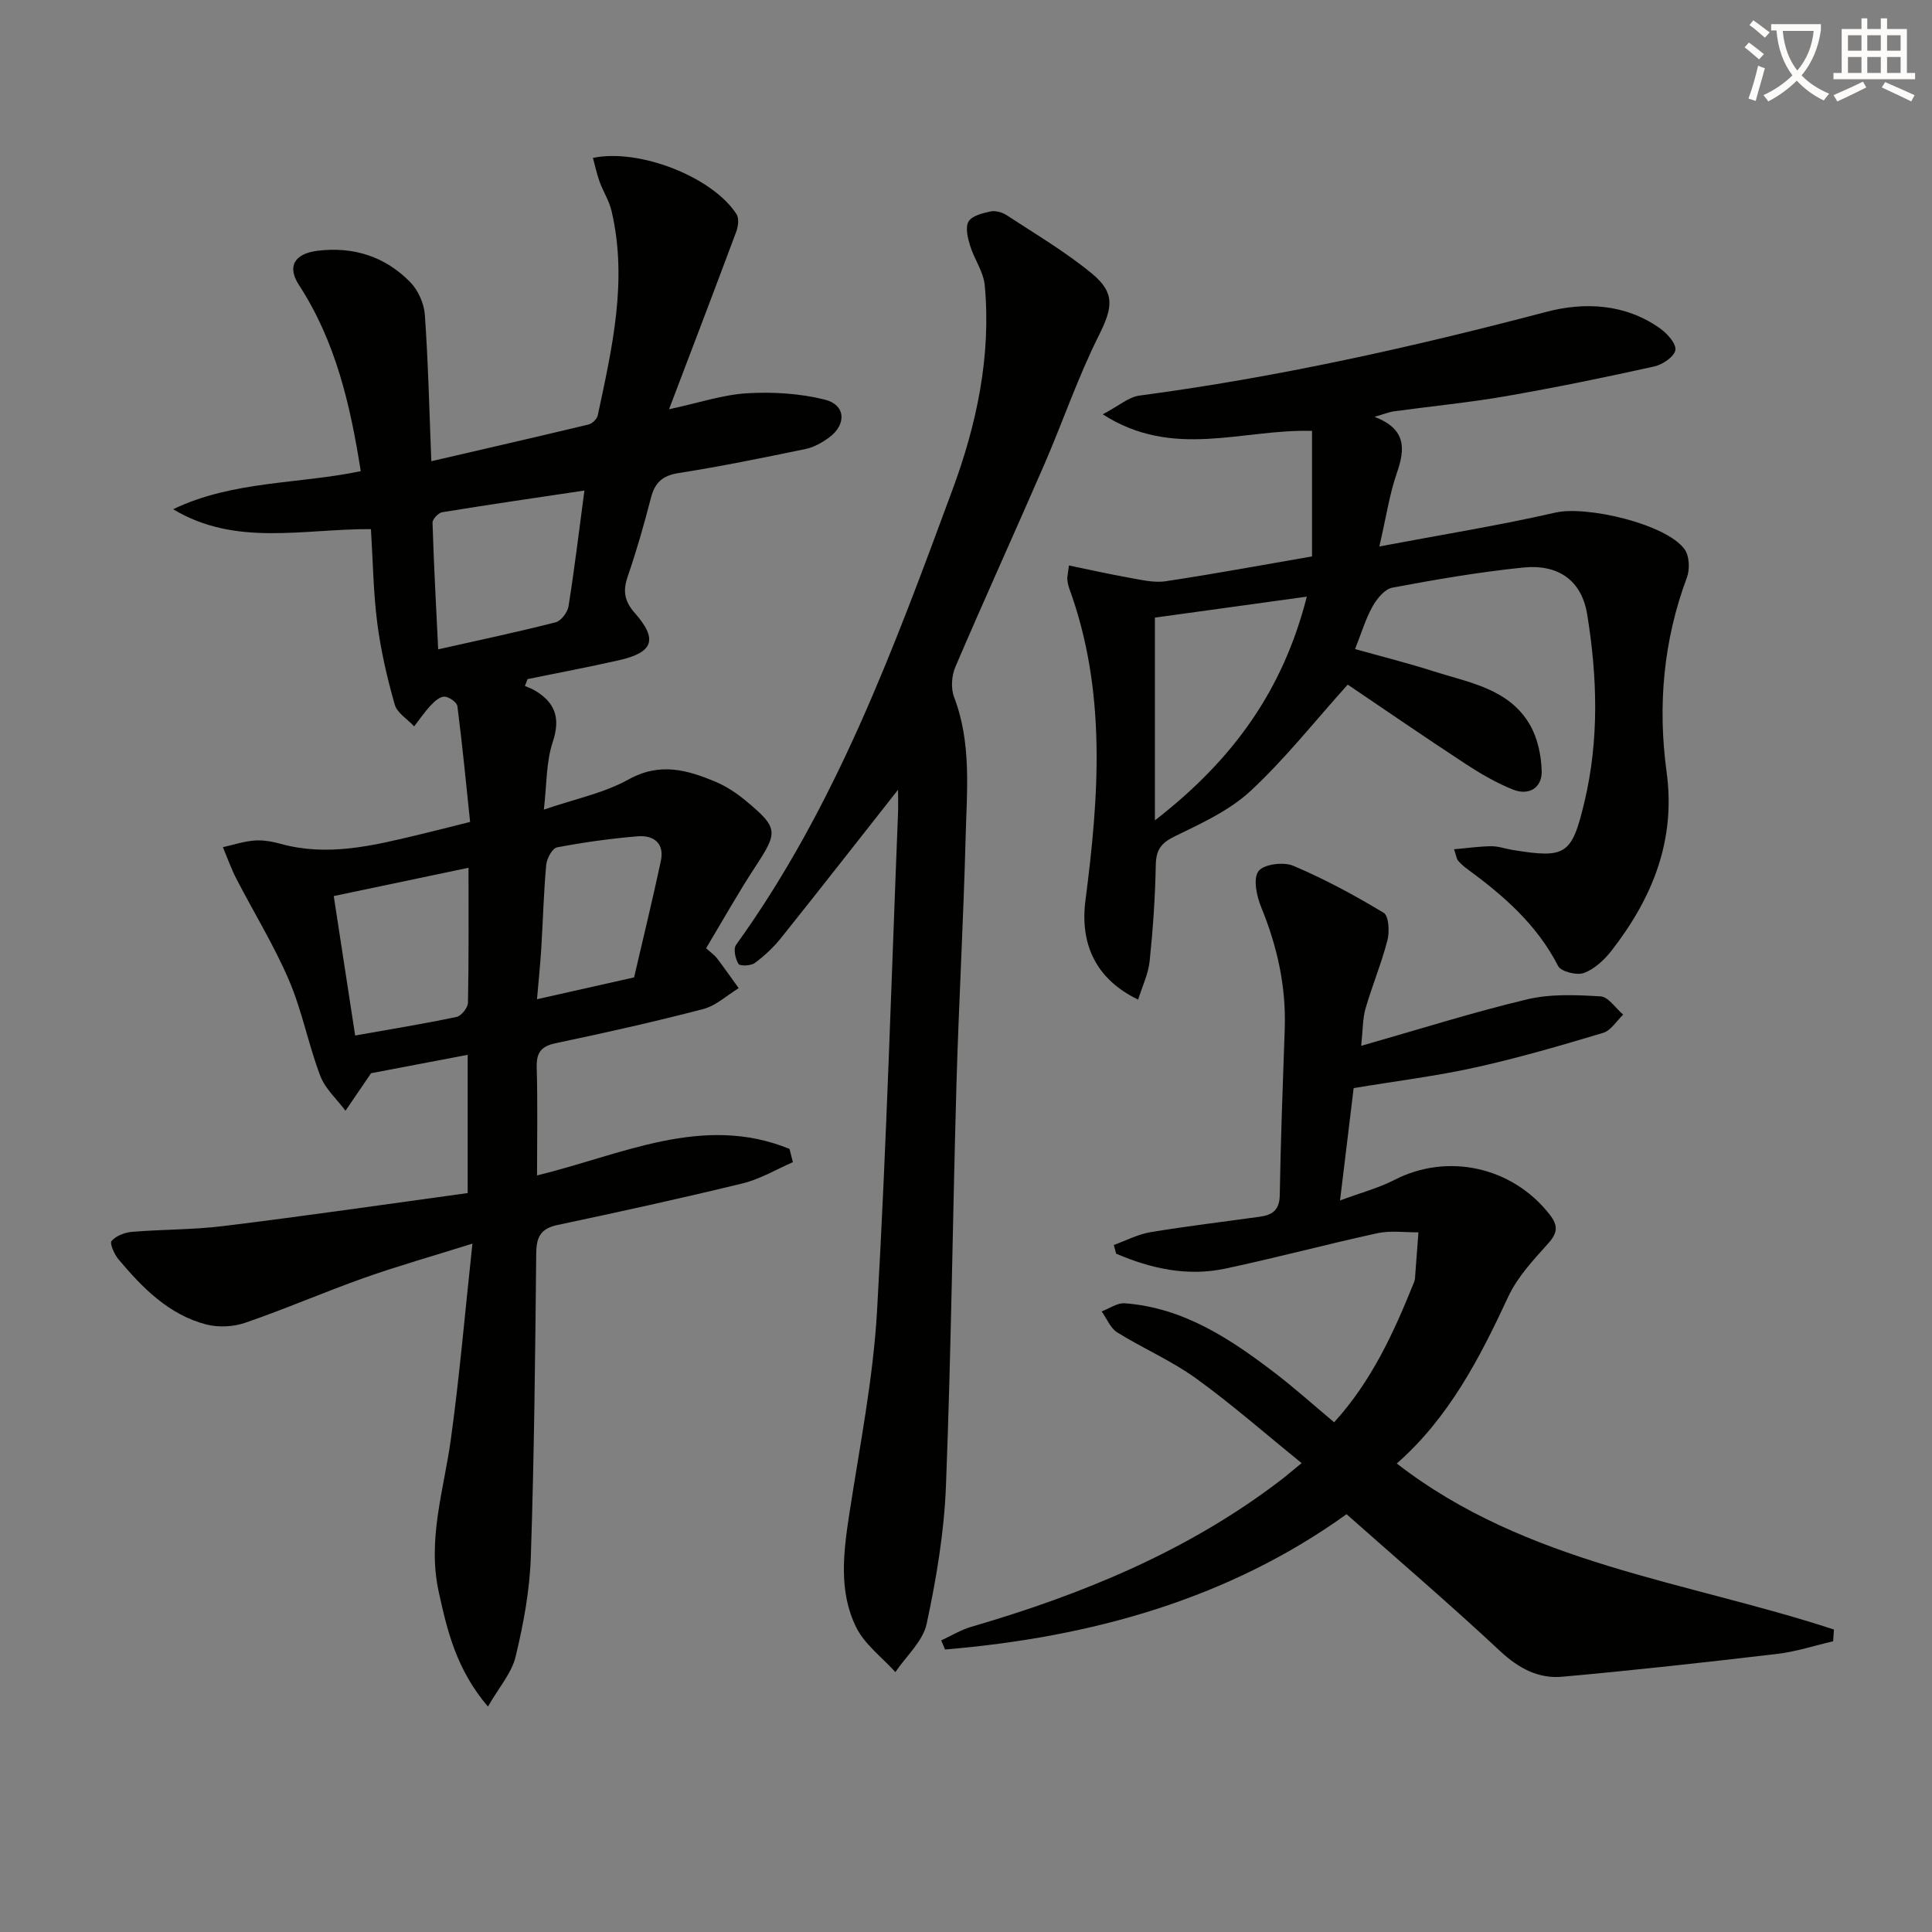
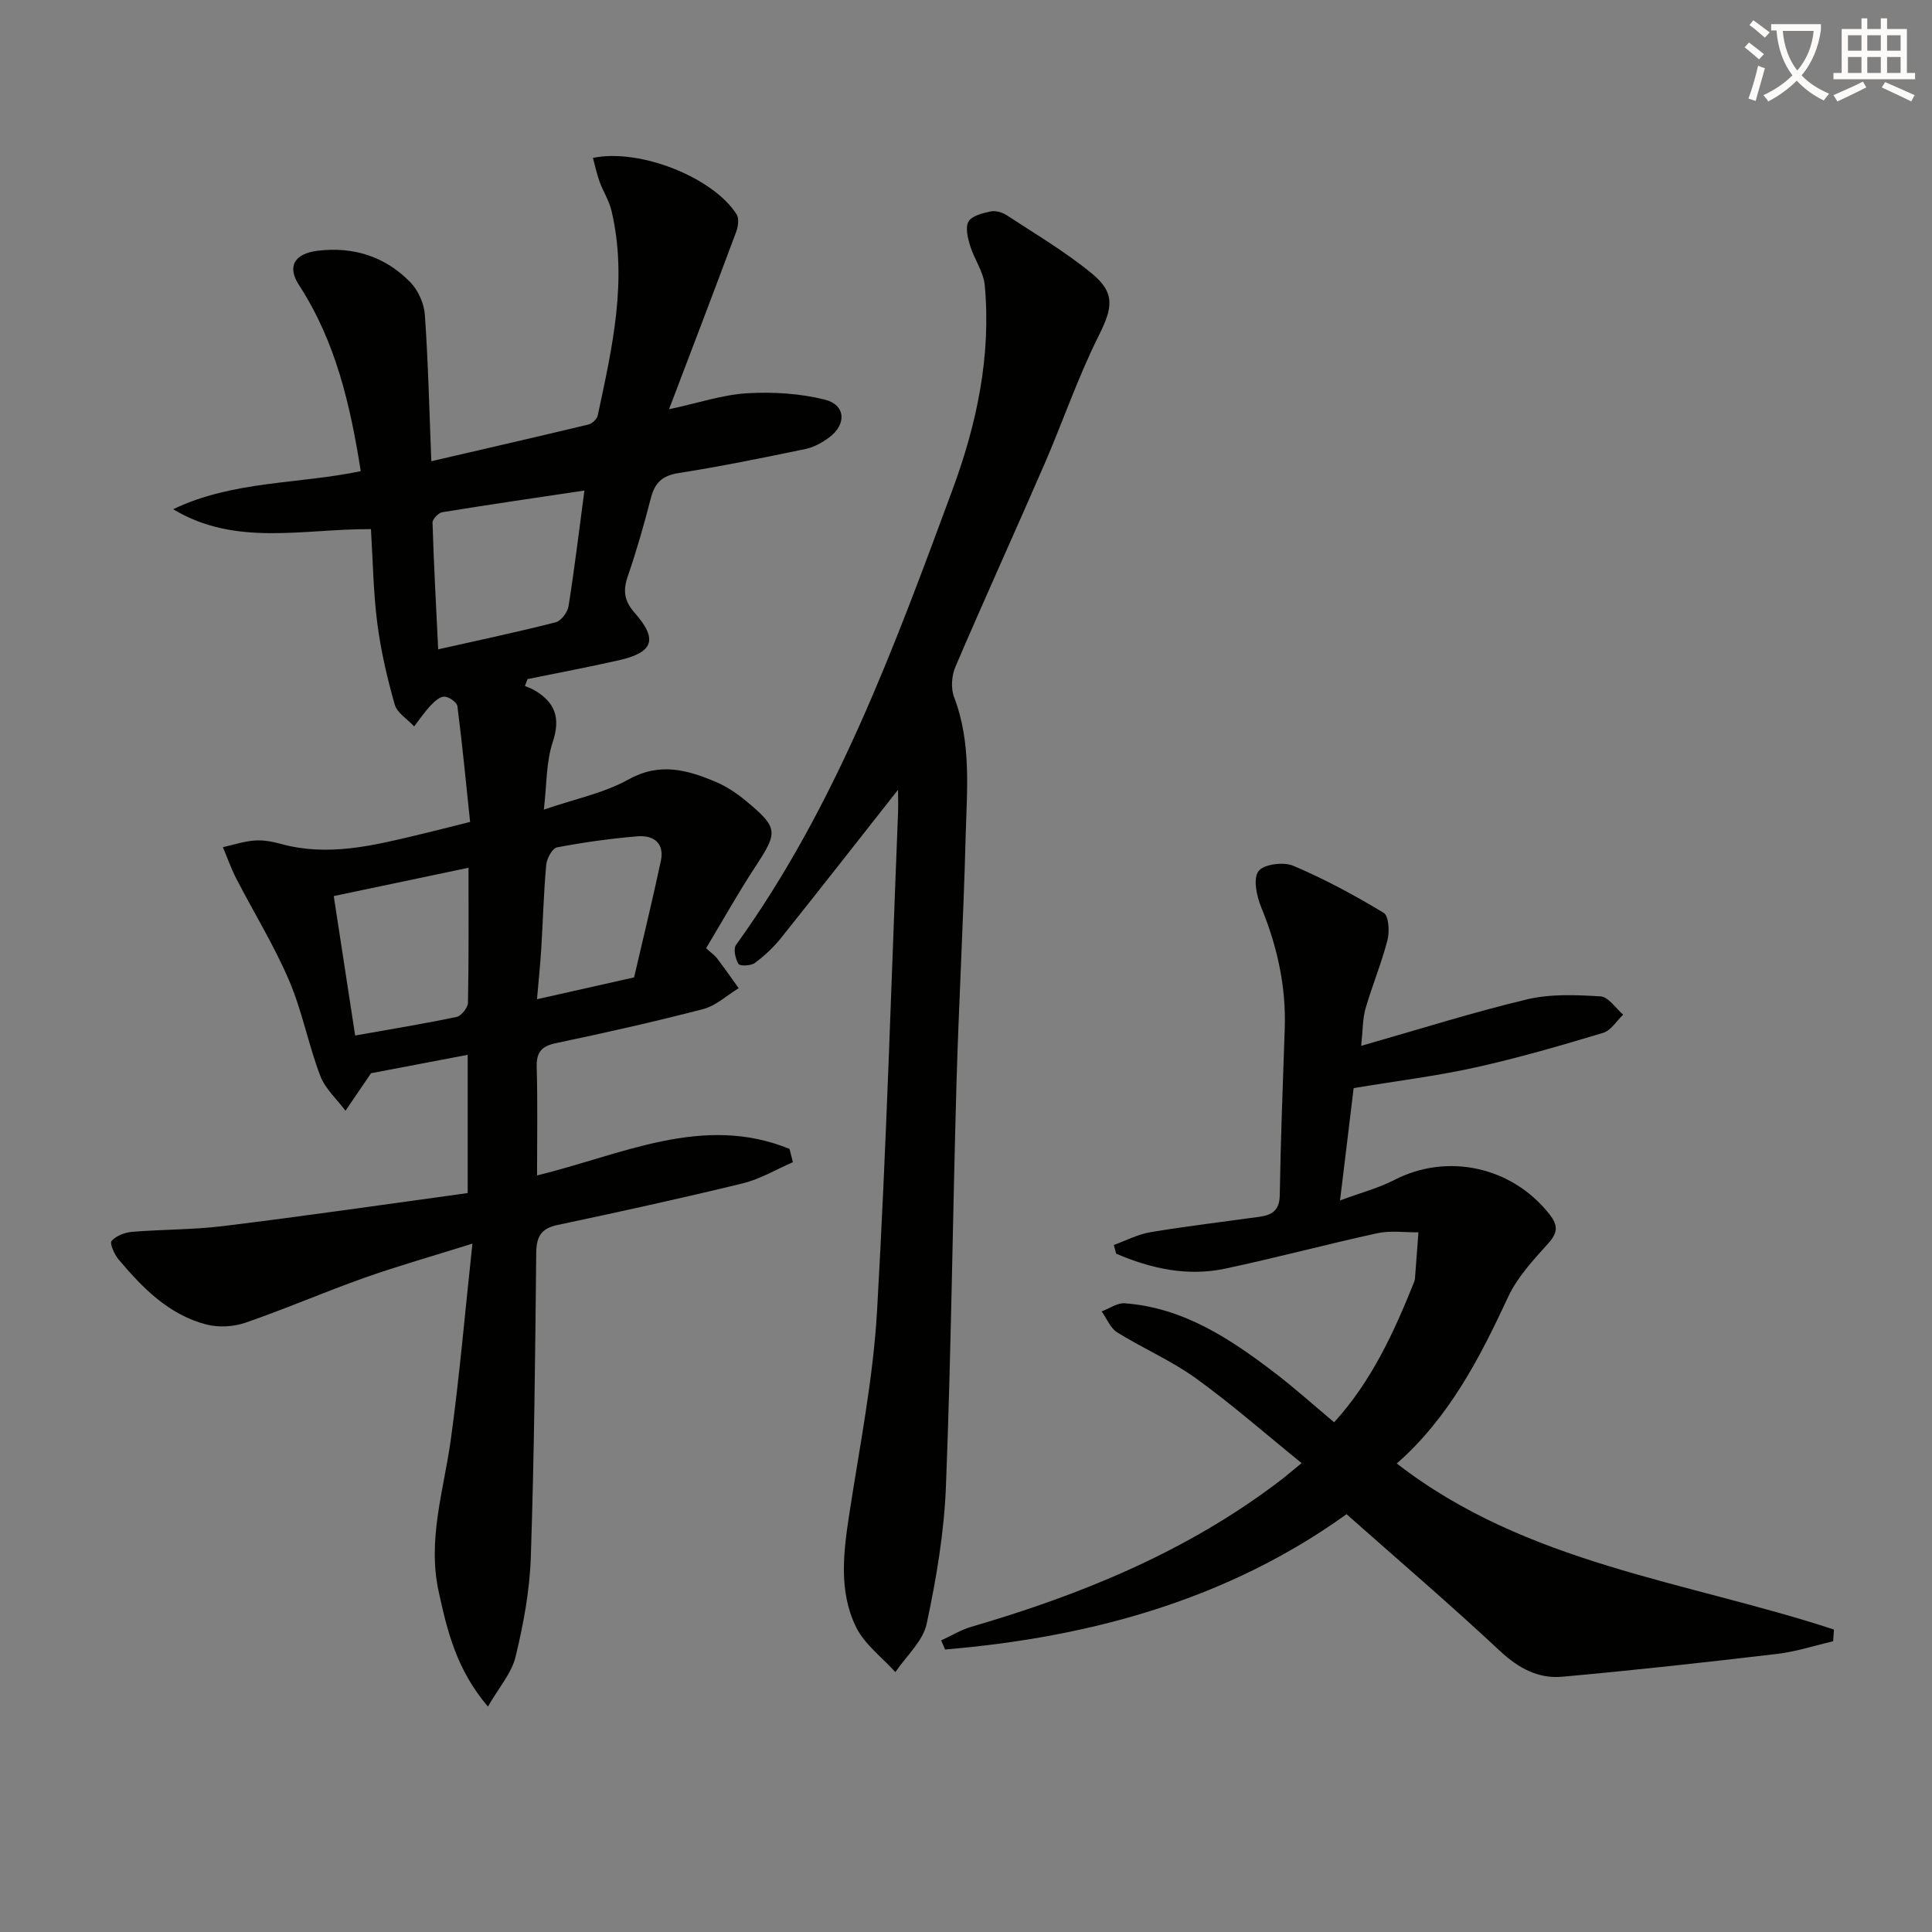
<svg xmlns="http://www.w3.org/2000/svg" enable-background="new 0 0 400 400" viewBox="0 0 400 400">
  <rect x="0" y="0" width="400" height="400" fill="#808080" stroke="none" />
  <path d="m362.1 8.8c1.1.8 2.1 1.6 3.1 2.4l-1 1.1c-1.3-1.1-2.3-2-3-2.5zm1.9 4.8c.5.2.9.4 1.4.5-.6 2.3-1.3 4.5-1.9 6.8l-1.5-.5c.8-2.1 1.4-4.3 2-6.8zm-1-9.4c1.3.9 2.4 1.8 3.4 2.5l-1 1.1c-1.4-1.2-2.4-2.1-3.2-2.6zm3.7 2.2v-1.4h10.3v1.2c-.5 3.6-1.8 6.8-4 9.4 1.5 1.6 3.4 2.8 5.7 3.8-.3.4-.7.8-1.1 1.4-2.3-1.1-4.1-2.5-5.6-4.1-1.6 1.6-3.6 3.1-5.9 4.3-.3-.5-.7-.9-1-1.3 2.4-1.1 4.4-2.5 6-4.1-1.9-2.5-3-5.6-3.3-9.3h-1.1zm8.8 0h-6.4c.3 3.3 1.3 6 3 8.2 2-2.3 3.1-5.1 3.4-8.2z" fill="#fcfbfa" />
  <path d="m385.3 3.8h1.3v2.2h2.8v-2.2h1.3v2.2h4.1v9.1h1.7v1.3h-16.9v-1.3h1.7v-9.1h4.1v-2.2zm.4 13.1.7 1.2c-1.8.9-3.8 1.9-6 2.9-.2-.4-.5-.8-.8-1.3 2.3-1 4.3-1.9 6.1-2.8zm-3.1-6.4h2.8v-3.2h-2.8zm0 4.6h2.8v-3.3h-2.8zm4-4.6h2.8v-3.2h-2.8zm0 4.6h2.8v-3.3h-2.8zm3.7 1.9c2.1.9 4.1 1.8 6.1 2.7l-.7 1.3c-2.2-1.1-4.2-2-6.1-2.9zm3.2-9.7h-2.8v3.2h2.8zm-2.8 7.8h2.8v-3.3h-2.8z" fill="#fcfbfa" />
  <g fill="#010100">
    <path d="m96.83 247.01c0-9.98 0-18.94 0-28.62-7.22 1.38-14.14 2.7-20.01 3.81-2.14 3.14-3.72 5.46-5.29 7.77-1.78-2.39-4.2-4.54-5.22-7.22-2.47-6.5-3.76-13.47-6.49-19.83-3.1-7.23-7.28-14-10.9-21.02-1.08-2.09-1.86-4.33-2.77-6.5 2.19-.49 4.37-1.22 6.59-1.38 1.78-.13 3.66.22 5.41.7 9.66 2.66 18.97.39 28.29-1.84 3.37-.8 6.72-1.67 10.89-2.71-.83-7.91-1.6-15.95-2.63-23.96-.1-.81-1.73-1.94-2.68-1.98-.94-.03-2.07.99-2.85 1.82-1.26 1.34-2.29 2.88-3.42 4.34-1.39-1.5-3.54-2.78-4.03-4.53-1.57-5.52-2.88-11.17-3.61-16.86-.82-6.38-.9-12.85-1.31-19.45-14.04-.08-28.01 3.68-40.95-4.12 12.36-5.94 25.97-5.18 38.84-7.88-2.15-13.64-5.16-26.8-12.78-38.52-2.57-3.94-.88-6.54 3.89-7.12 7.42-.89 13.95 1.21 19.13 6.5 1.64 1.67 2.86 4.41 3.03 6.75.69 9.74.91 19.52 1.34 30.33 11.36-2.63 21.96-5.06 32.54-7.6.77-.18 1.76-1.14 1.92-1.89 2.98-13.99 6.24-27.98 2.84-42.38-.49-2.07-1.71-3.95-2.45-5.97-.58-1.6-.93-3.28-1.39-4.96 9.72-2.02 24.9 4.05 29.75 11.69.54.86.32 2.53-.09 3.62-4.44 11.92-8.99 23.81-13.9 36.73 6.24-1.34 11.17-3.02 16.18-3.31 5.34-.31 10.92.03 16.08 1.32 4.32 1.09 4.53 5.12.9 7.82-1.43 1.06-3.14 2.03-4.86 2.39-8.76 1.82-17.54 3.61-26.37 5-3.37.53-4.88 2.03-5.69 5.16-1.41 5.45-2.95 10.89-4.79 16.21-1.04 3.02-.72 5.12 1.47 7.61 4.82 5.47 3.81 8.16-3.31 9.77-6.28 1.42-12.6 2.61-18.91 3.9-.18.48-.36.96-.54 1.43.62.27 1.27.48 1.86.82 4.37 2.5 5.58 5.73 3.89 10.82-1.38 4.13-1.22 8.77-1.83 13.95 6.44-2.21 12.45-3.42 17.55-6.25 6.46-3.59 12.15-1.97 18.02.5 2.26.95 4.4 2.39 6.29 3.96 6.69 5.56 6.63 6.44 1.99 13.51-3.62 5.51-6.84 11.28-10.26 16.98 1.1 1 1.8 1.47 2.28 2.11 1.53 2.02 2.98 4.1 4.47 6.16-2.43 1.48-4.69 3.63-7.33 4.32-10.11 2.64-20.32 4.92-30.55 7.07-3.06.65-4.03 1.97-3.94 5.04.21 7.31.07 14.62.07 22.34 17.5-4.25 34.33-12.83 52.27-5.49.23.92.47 1.83.7 2.75-3.45 1.49-6.78 3.5-10.38 4.38-12.73 3.1-25.54 5.91-38.36 8.62-3.48.74-4.36 2.48-4.4 5.85-.21 20.97-.42 41.95-1.12 62.91-.23 6.91-1.52 13.87-3.15 20.61-.82 3.42-3.47 6.4-5.73 10.34-6.54-7.7-8.41-15.65-10.19-23.77-2.37-10.83 1.05-21.02 2.5-31.48 1.82-13.13 2.94-26.35 4.48-40.6-8.35 2.62-15.47 4.63-22.44 7.1-8.25 2.93-16.3 6.43-24.58 9.28-2.48.85-5.59 1.01-8.12.35-7.74-2.03-13.16-7.56-18.13-13.47-.87-1.03-1.87-3.31-1.44-3.81.93-1.07 2.73-1.76 4.24-1.89 6.29-.52 12.65-.42 18.91-1.2 16.77-2.05 33.5-4.49 50.58-6.83zm24.17-145.45c-9.56 1.43-19.51 2.87-29.44 4.49-.8.13-2.03 1.44-2.01 2.17.26 8.56.73 17.11 1.17 26.22 8.84-1.99 16.63-3.63 24.33-5.6 1.13-.29 2.46-2.08 2.66-3.33 1.22-7.66 2.14-15.38 3.29-23.95zm-51.9 83.96c1.49 9.7 2.93 19.11 4.43 28.87 7.38-1.31 14.23-2.42 21.01-3.85.98-.21 2.33-1.92 2.35-2.95.18-9.29.11-18.59.11-27.93-9.34 1.96-18.36 3.85-27.9 5.86zm62.18 16.84c1.87-8.05 3.82-16.05 5.54-24.1.8-3.75-1.56-5.39-4.85-5.11-5.58.47-11.15 1.24-16.65 2.29-.97.19-2.11 2.3-2.23 3.61-.53 5.77-.67 11.57-1.03 17.35-.21 3.39-.56 6.77-.88 10.48 7.07-1.58 13.49-3.03 20.1-4.52z" />
-     <path d="m221.31 117.07c4.21.87 8.27 1.79 12.37 2.52 2.53.44 5.19 1.12 7.65.75 10.14-1.52 20.22-3.4 30.31-5.14 0-8.69 0-17.07 0-25.99-14.51-.41-28.7 5.96-43.33-3.43 3.3-1.73 5.35-3.58 7.61-3.88 28.51-3.78 56.48-10.02 84.27-17.34 7.87-2.07 16.29-1.68 23.48 3.41 1.49 1.06 3.41 3.18 3.2 4.5-.21 1.36-2.64 3.02-4.36 3.4-10.19 2.26-20.42 4.36-30.7 6.15-7.68 1.33-15.45 2.08-23.18 3.14-1.09.15-2.13.59-4.05 1.14 6.6 2.53 6.37 6.61 4.62 11.64-1.5 4.32-2.17 8.92-3.62 15.2 12.97-2.45 24.81-4.35 36.48-7.02 6.41-1.46 22.9 2.34 26.72 7.61 1 1.38 1.11 4.15.47 5.85-4.88 13.08-6.06 26.58-4.2 40.24 1.94 14.24-2.96 26.12-11.38 36.98-1.49 1.92-3.53 3.82-5.72 4.64-1.47.55-4.76-.27-5.36-1.44-4.4-8.6-11.36-14.64-18.93-20.17-.66-.48-1.28-1.05-1.8-1.67-.29-.35-.33-.9-.81-2.33 2.76-.24 5.23-.6 7.7-.63 1.46-.01 2.93.53 4.4.77 11.04 1.79 12.28 1.08 14.92-10.06 3.03-12.81 2.64-25.78.55-38.65-1.13-7.01-5.87-10.52-13.34-9.75-9.06.93-18.07 2.48-27.02 4.16-1.58.3-3.2 2.3-4.1 3.91-1.43 2.56-2.27 5.44-3.61 8.8 5.57 1.56 10.98 2.91 16.27 4.61 7.34 2.35 15.54 3.57 19.89 11 1.63 2.78 2.39 6.39 2.48 9.65.1 3.48-2.66 5.13-5.89 3.85-3.49-1.38-6.81-3.33-9.96-5.39-8.45-5.54-16.78-11.28-24.31-16.36-7 7.79-13.06 15.48-20.15 22.05-4.39 4.06-10.23 6.72-15.71 9.39-2.85 1.39-3.82 2.84-3.88 5.94-.12 6.64-.58 13.28-1.27 19.89-.28 2.67-1.54 5.23-2.38 7.95-8.82-4.25-12.07-11.57-10.91-20.54 2.82-21.69 4.39-43.4-3.35-64.58-.22-.62-.35-1.28-.41-1.94-.02-.48.12-.98.34-2.83zm49.25 6.46c-11.27 1.56-21.8 3.01-31.45 4.34v41.98c16.17-12.53 26.52-26.91 31.45-46.32z" />
    <path d="m281.82 216.53c12.04-3.43 23.09-6.94 34.34-9.62 4.87-1.16 10.16-.93 15.22-.62 1.63.1 3.12 2.45 4.68 3.78-1.37 1.3-2.53 3.29-4.14 3.77-8.73 2.62-17.51 5.18-26.4 7.15-8.06 1.79-16.29 2.8-25.26 4.29-.83 6.84-1.75 14.47-2.82 23.26 4.34-1.61 8-2.57 11.28-4.26 10.98-5.65 24.35-2.72 32.08 7.12 1.78 2.27 1.77 3.76-.22 5.99-3.08 3.44-6.41 6.98-8.32 11.09-5.91 12.72-12.28 25.04-23.07 34.52 26.82 20.83 59.95 24.34 90.51 34.38-.06.81-.11 1.62-.17 2.43-3.85.89-7.66 2.15-11.57 2.61-14.81 1.75-29.64 3.39-44.5 4.73-4.96.45-9.08-1.76-12.9-5.33-10.21-9.54-20.83-18.63-31.77-28.32-24.56 17.65-52.99 25.48-83.12 28.01-.27-.63-.54-1.26-.81-1.88 2.07-.95 4.05-2.18 6.22-2.81 22.96-6.7 44.84-15.66 64.03-30.33 1.18-.9 2.31-1.88 4.38-3.57-7.48-6.05-14.42-12.16-21.88-17.55-5.07-3.66-10.96-6.19-16.3-9.51-1.42-.89-2.17-2.87-3.22-4.35 1.59-.59 3.23-1.79 4.77-1.68 12.17.91 21.88 7.36 31.18 14.49 4.07 3.12 7.9 6.56 12.18 10.15 7.75-8.52 12.34-18.56 16.49-28.87.12-.31.23-.64.25-.96.25-3.17.47-6.34.71-9.5-2.85.03-5.8-.41-8.53.19-10.53 2.29-20.95 5.1-31.49 7.33-7.84 1.66-15.37-.01-22.56-3.1-.16-.6-.32-1.2-.49-1.8 2.53-.91 4.99-2.22 7.6-2.65 7.52-1.25 15.09-2.15 22.64-3.2 2.57-.36 4.07-1.38 4.12-4.44.19-11.48.63-22.95 1.03-34.43.31-8.8-1.55-17.11-4.88-25.23-.94-2.29-1.7-5.9-.56-7.44 1.07-1.45 5.19-1.98 7.21-1.12 6.47 2.74 12.71 6.11 18.73 9.75 1.05.64 1.22 3.88.77 5.65-1.24 4.8-3.17 9.41-4.55 14.18-.6 2.1-.54 4.44-.89 7.7z" />
    <path d="m185.93 163.51c-8.21 10.42-16.17 20.62-24.25 30.72-1.55 1.93-3.42 3.68-5.41 5.15-.81.6-3.09.67-3.38.19-.64-1.07-1.1-3.11-.5-3.94 20.67-28.68 32.7-61.48 44.8-94.2 5.02-13.57 8.05-27.72 6.69-42.37-.26-2.81-2.19-5.42-3.04-8.22-.49-1.6-1.02-3.79-.31-4.98.72-1.2 2.91-1.73 4.56-2.08 1.02-.22 2.4.17 3.31.76 5.96 3.91 12.16 7.57 17.65 12.08 5 4.1 4.24 7.26 1.4 12.94-4.29 8.58-7.4 17.74-11.22 26.56-6.08 14.01-12.42 27.91-18.43 41.95-.78 1.82-.96 4.44-.27 6.25 3.65 9.52 2.64 19.38 2.39 29.14-.44 16.96-1.4 33.9-1.89 50.85-.79 27.78-1.1 55.57-2.18 83.33-.37 9.56-1.98 19.16-3.99 28.53-.78 3.64-4.24 6.7-6.48 10.02-2.78-3.08-6.4-5.75-8.15-9.34-3.63-7.43-2.6-15.48-1.38-23.47 2.14-13.94 4.92-27.87 5.73-41.9 1.97-34.36 2.97-68.78 4.35-103.18.06-1.62 0-3.25 0-4.79z" />
  </g>
</svg>